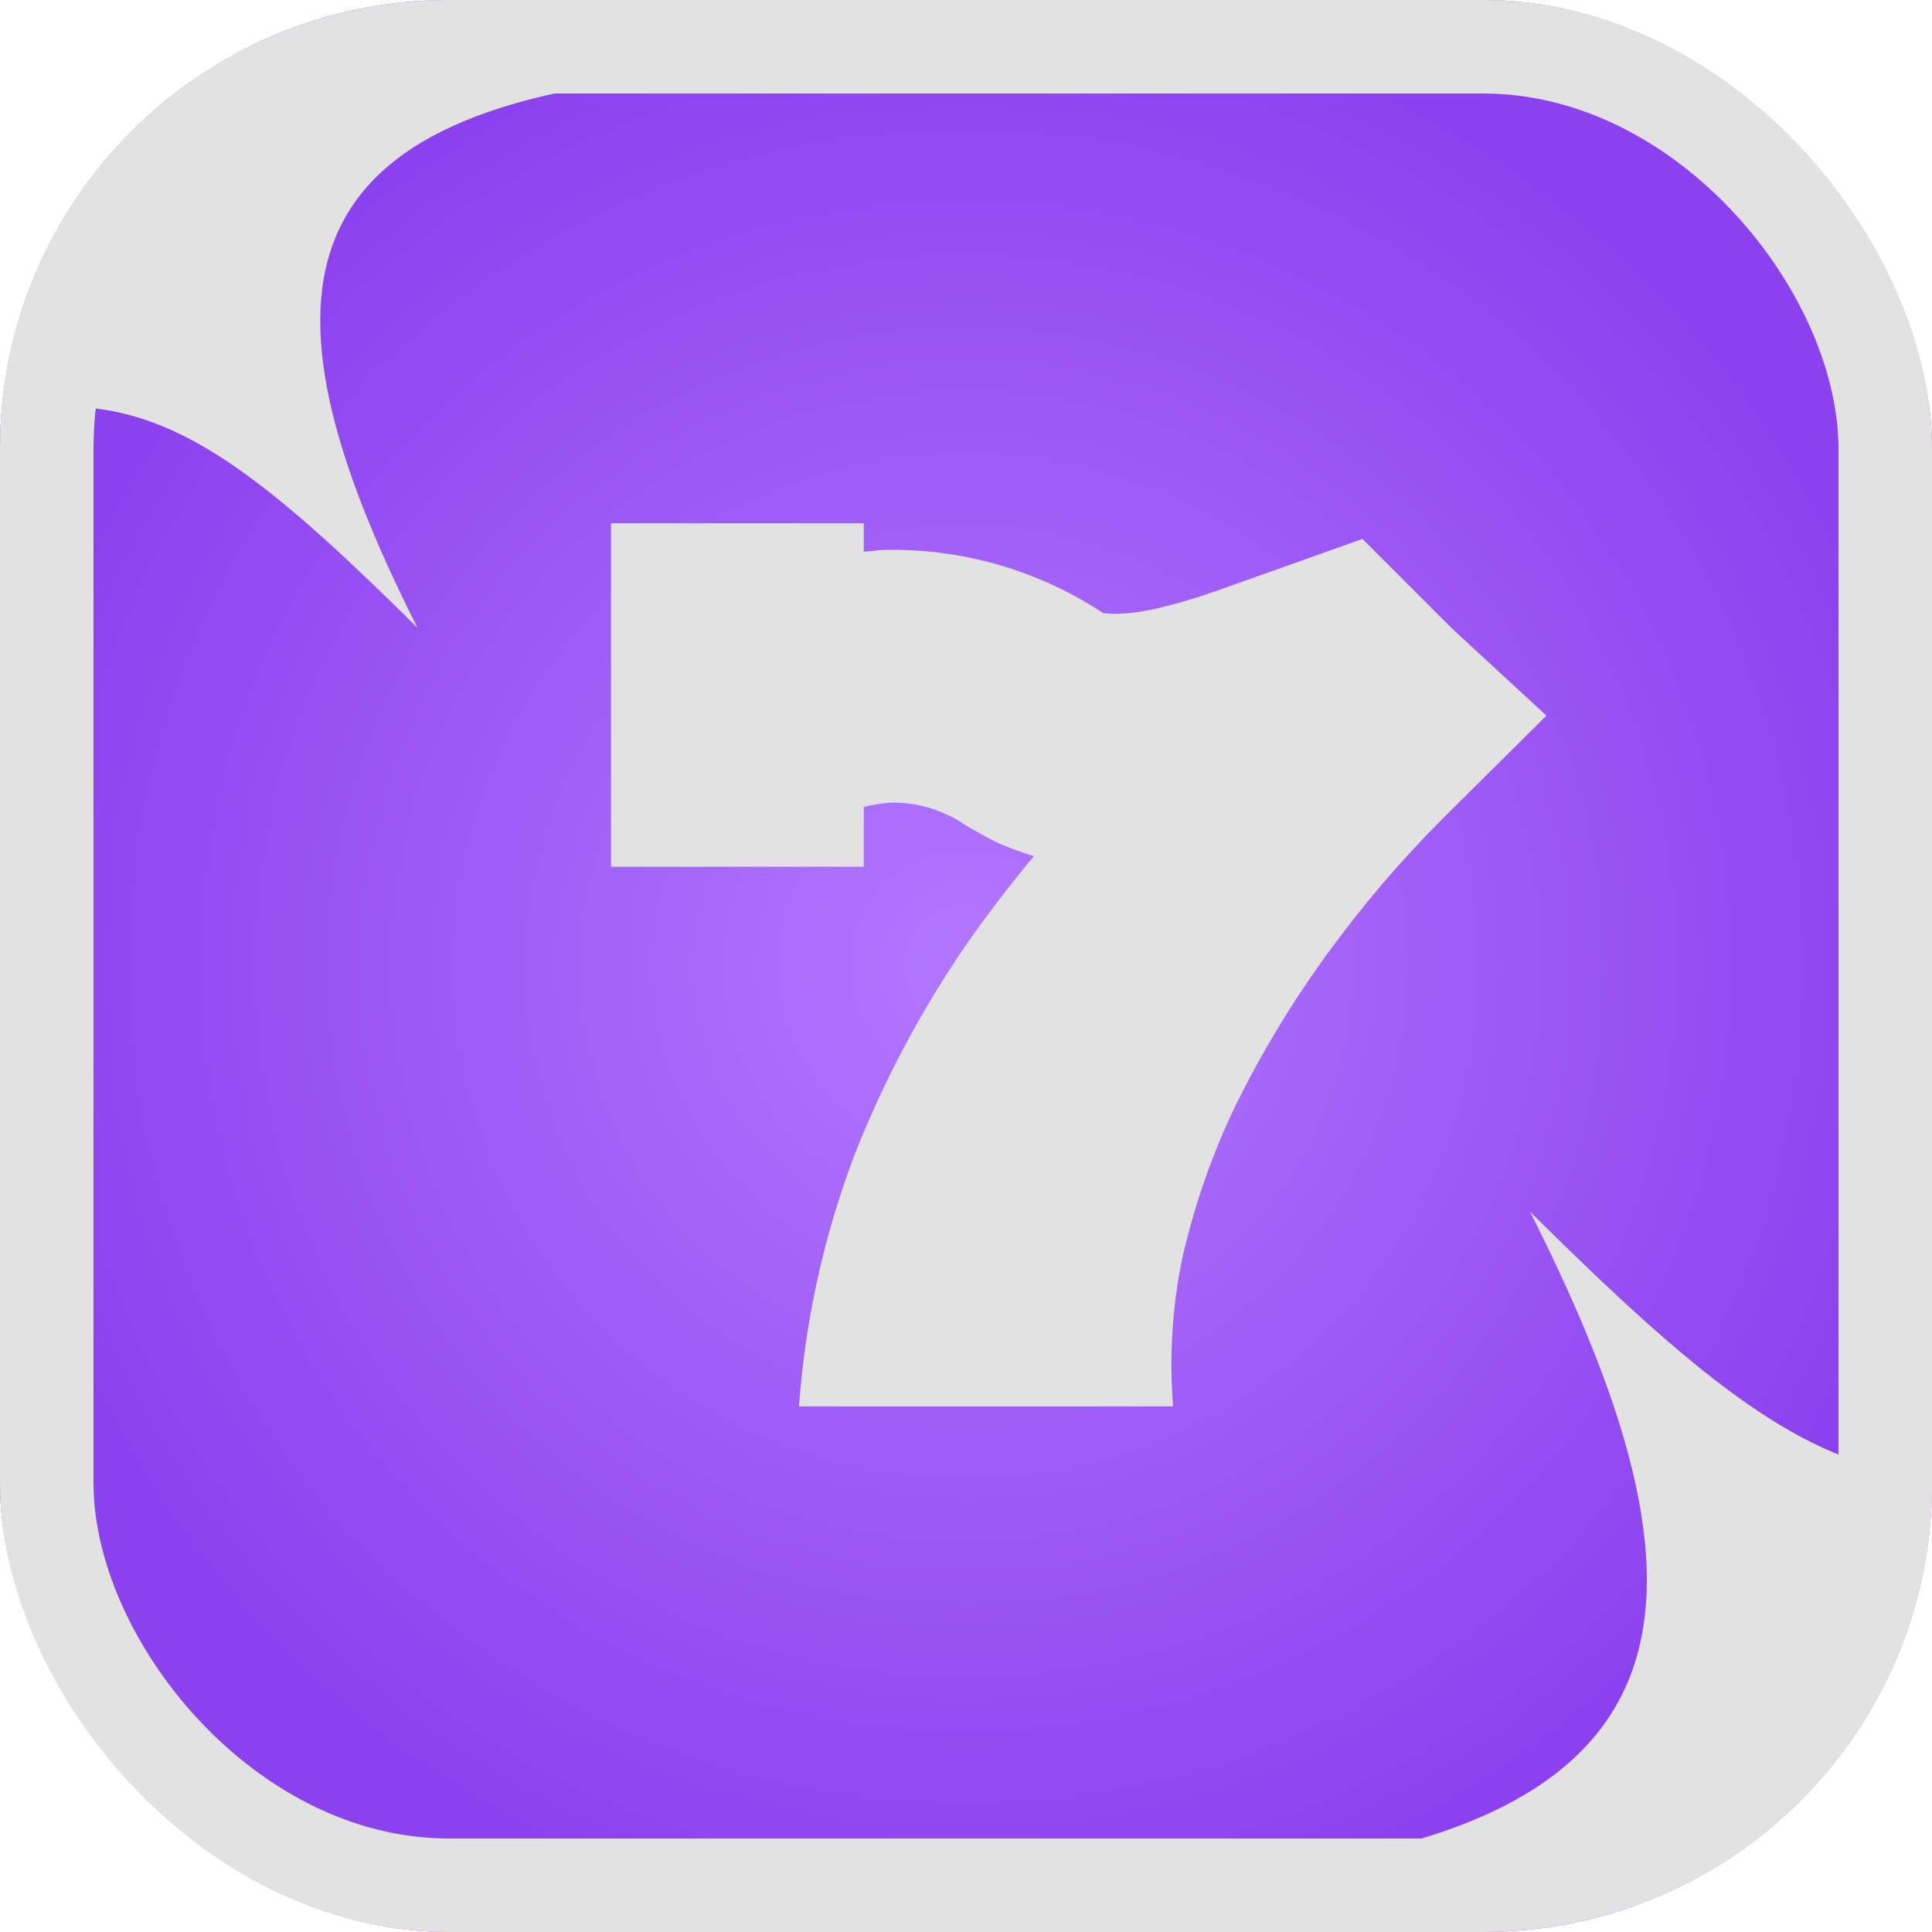
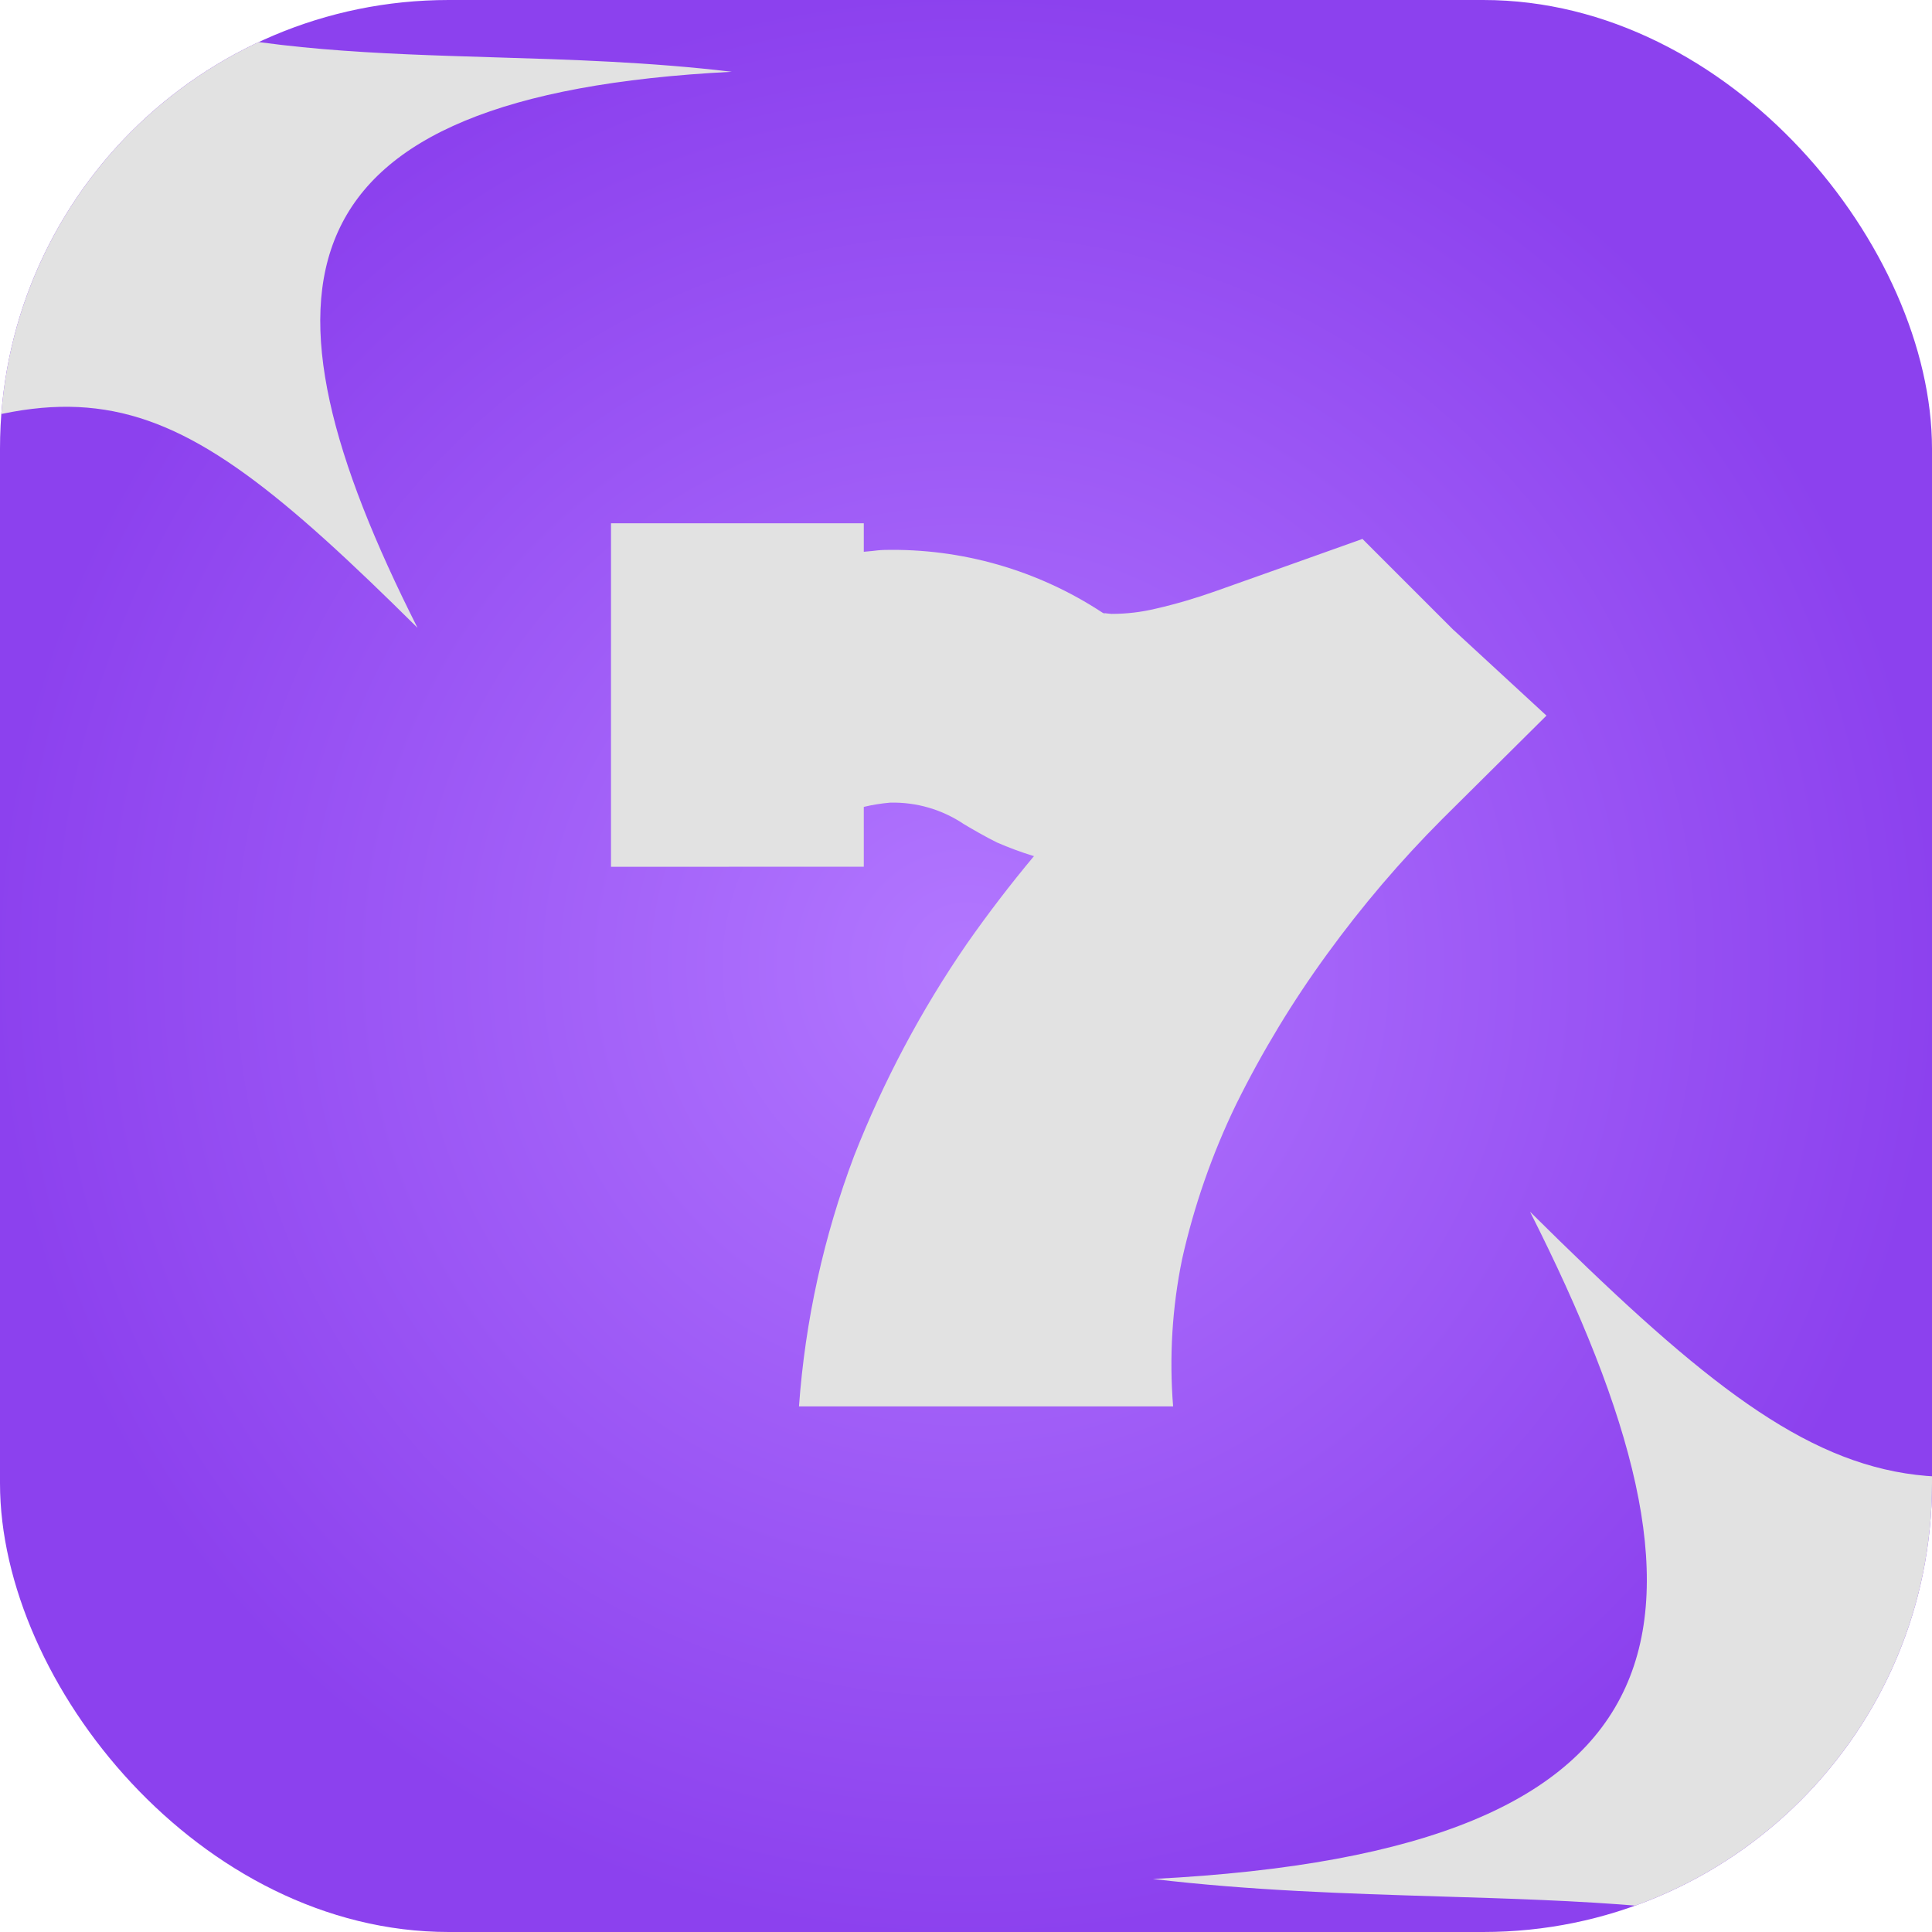
<svg xmlns="http://www.w3.org/2000/svg" width="20" height="20" viewBox="0 0 20 20" fill="none">
  <g id="_Base/Sidebar/Icons">
    <g clip-path="url(#clip0_12341_7507)">
      <rect width="20" height="20" rx="4.645" fill="url(#paint0_radial_12341_7507)" />
      <path id="Union" fill-rule="evenodd" clip-rule="evenodd" d="M7.576 0.743C2.818 0.985 2.549 2.99 4.322 6.499C1.53 3.73 0.817 3.618 -2.692 5.392C0.077 2.6 0.189 1.887 -1.585 -1.622C0.508 0.453 2.707 0.52 5.103 0.593C5.904 0.617 6.727 0.642 7.576 0.743ZM11.935 19.451C17.645 19.161 17.968 16.755 15.839 12.544C19.19 15.866 20.045 16.001 24.256 13.873C20.934 17.223 20.799 18.078 22.928 22.289C20.417 19.8 17.778 19.719 14.903 19.632H14.903C13.941 19.602 12.953 19.572 11.935 19.451ZM8.942 8.353V8.972L6.325 8.973V5.417H8.942V5.712C8.971 5.71 8.999 5.707 9.027 5.704C9.069 5.699 9.11 5.694 9.153 5.693C9.954 5.675 10.741 5.901 11.411 6.341C11.454 6.366 11.437 6.351 11.426 6.346C11.453 6.35 11.48 6.353 11.507 6.355C11.661 6.355 11.814 6.337 11.964 6.301C12.174 6.253 12.38 6.192 12.583 6.12L13.375 5.839L14.104 5.579L15.046 6.521L15.049 6.523L16.009 7.408L14.927 8.482C14.496 8.914 14.1 9.379 13.741 9.873C13.382 10.365 13.066 10.887 12.796 11.433C12.549 11.943 12.361 12.481 12.237 13.035C12.134 13.536 12.103 14.049 12.144 14.559H8.271C8.335 13.672 8.527 12.8 8.841 11.968C9.145 11.193 9.537 10.455 10.009 9.77C10.23 9.454 10.462 9.152 10.704 8.862L10.697 8.861C10.569 8.821 10.443 8.775 10.32 8.721C10.207 8.666 10.035 8.566 9.979 8.532C9.753 8.38 9.486 8.302 9.214 8.309C9.122 8.317 9.032 8.331 8.942 8.353ZM11.419 6.345C11.42 6.343 11.422 6.344 11.426 6.346C11.424 6.345 11.422 6.345 11.419 6.345ZM11.418 6.344C11.418 6.344 11.419 6.345 11.419 6.345C11.419 6.345 11.419 6.345 11.42 6.346M11.418 6.344C11.417 6.344 11.417 6.344 11.417 6.343C11.418 6.342 11.418 6.342 11.417 6.342C11.417 6.342 11.417 6.343 11.417 6.343C11.417 6.343 11.417 6.344 11.416 6.344C11.417 6.344 11.417 6.344 11.418 6.344Z" fill="#E2E2E2" />
    </g>
-     <rect x="0.484" y="0.484" width="19.032" height="19.032" rx="4.161" stroke="#E2E2E2" stroke-width="0.968" />
  </g>
  <defs>
    <radialGradient id="paint0_radial_12341_7507" cx="0" cy="0" r="1" gradientUnits="userSpaceOnUse" gradientTransform="translate(10 10) rotate(90) scale(10)">
      <stop stop-color="#B277FF" />
      <stop offset="1" stop-color="#8C41EE" />
    </radialGradient>
    <clipPath id="clip0_12341_7507">
      <rect width="20" height="20" rx="4.645" fill="white" />
    </clipPath>
  </defs>
</svg>